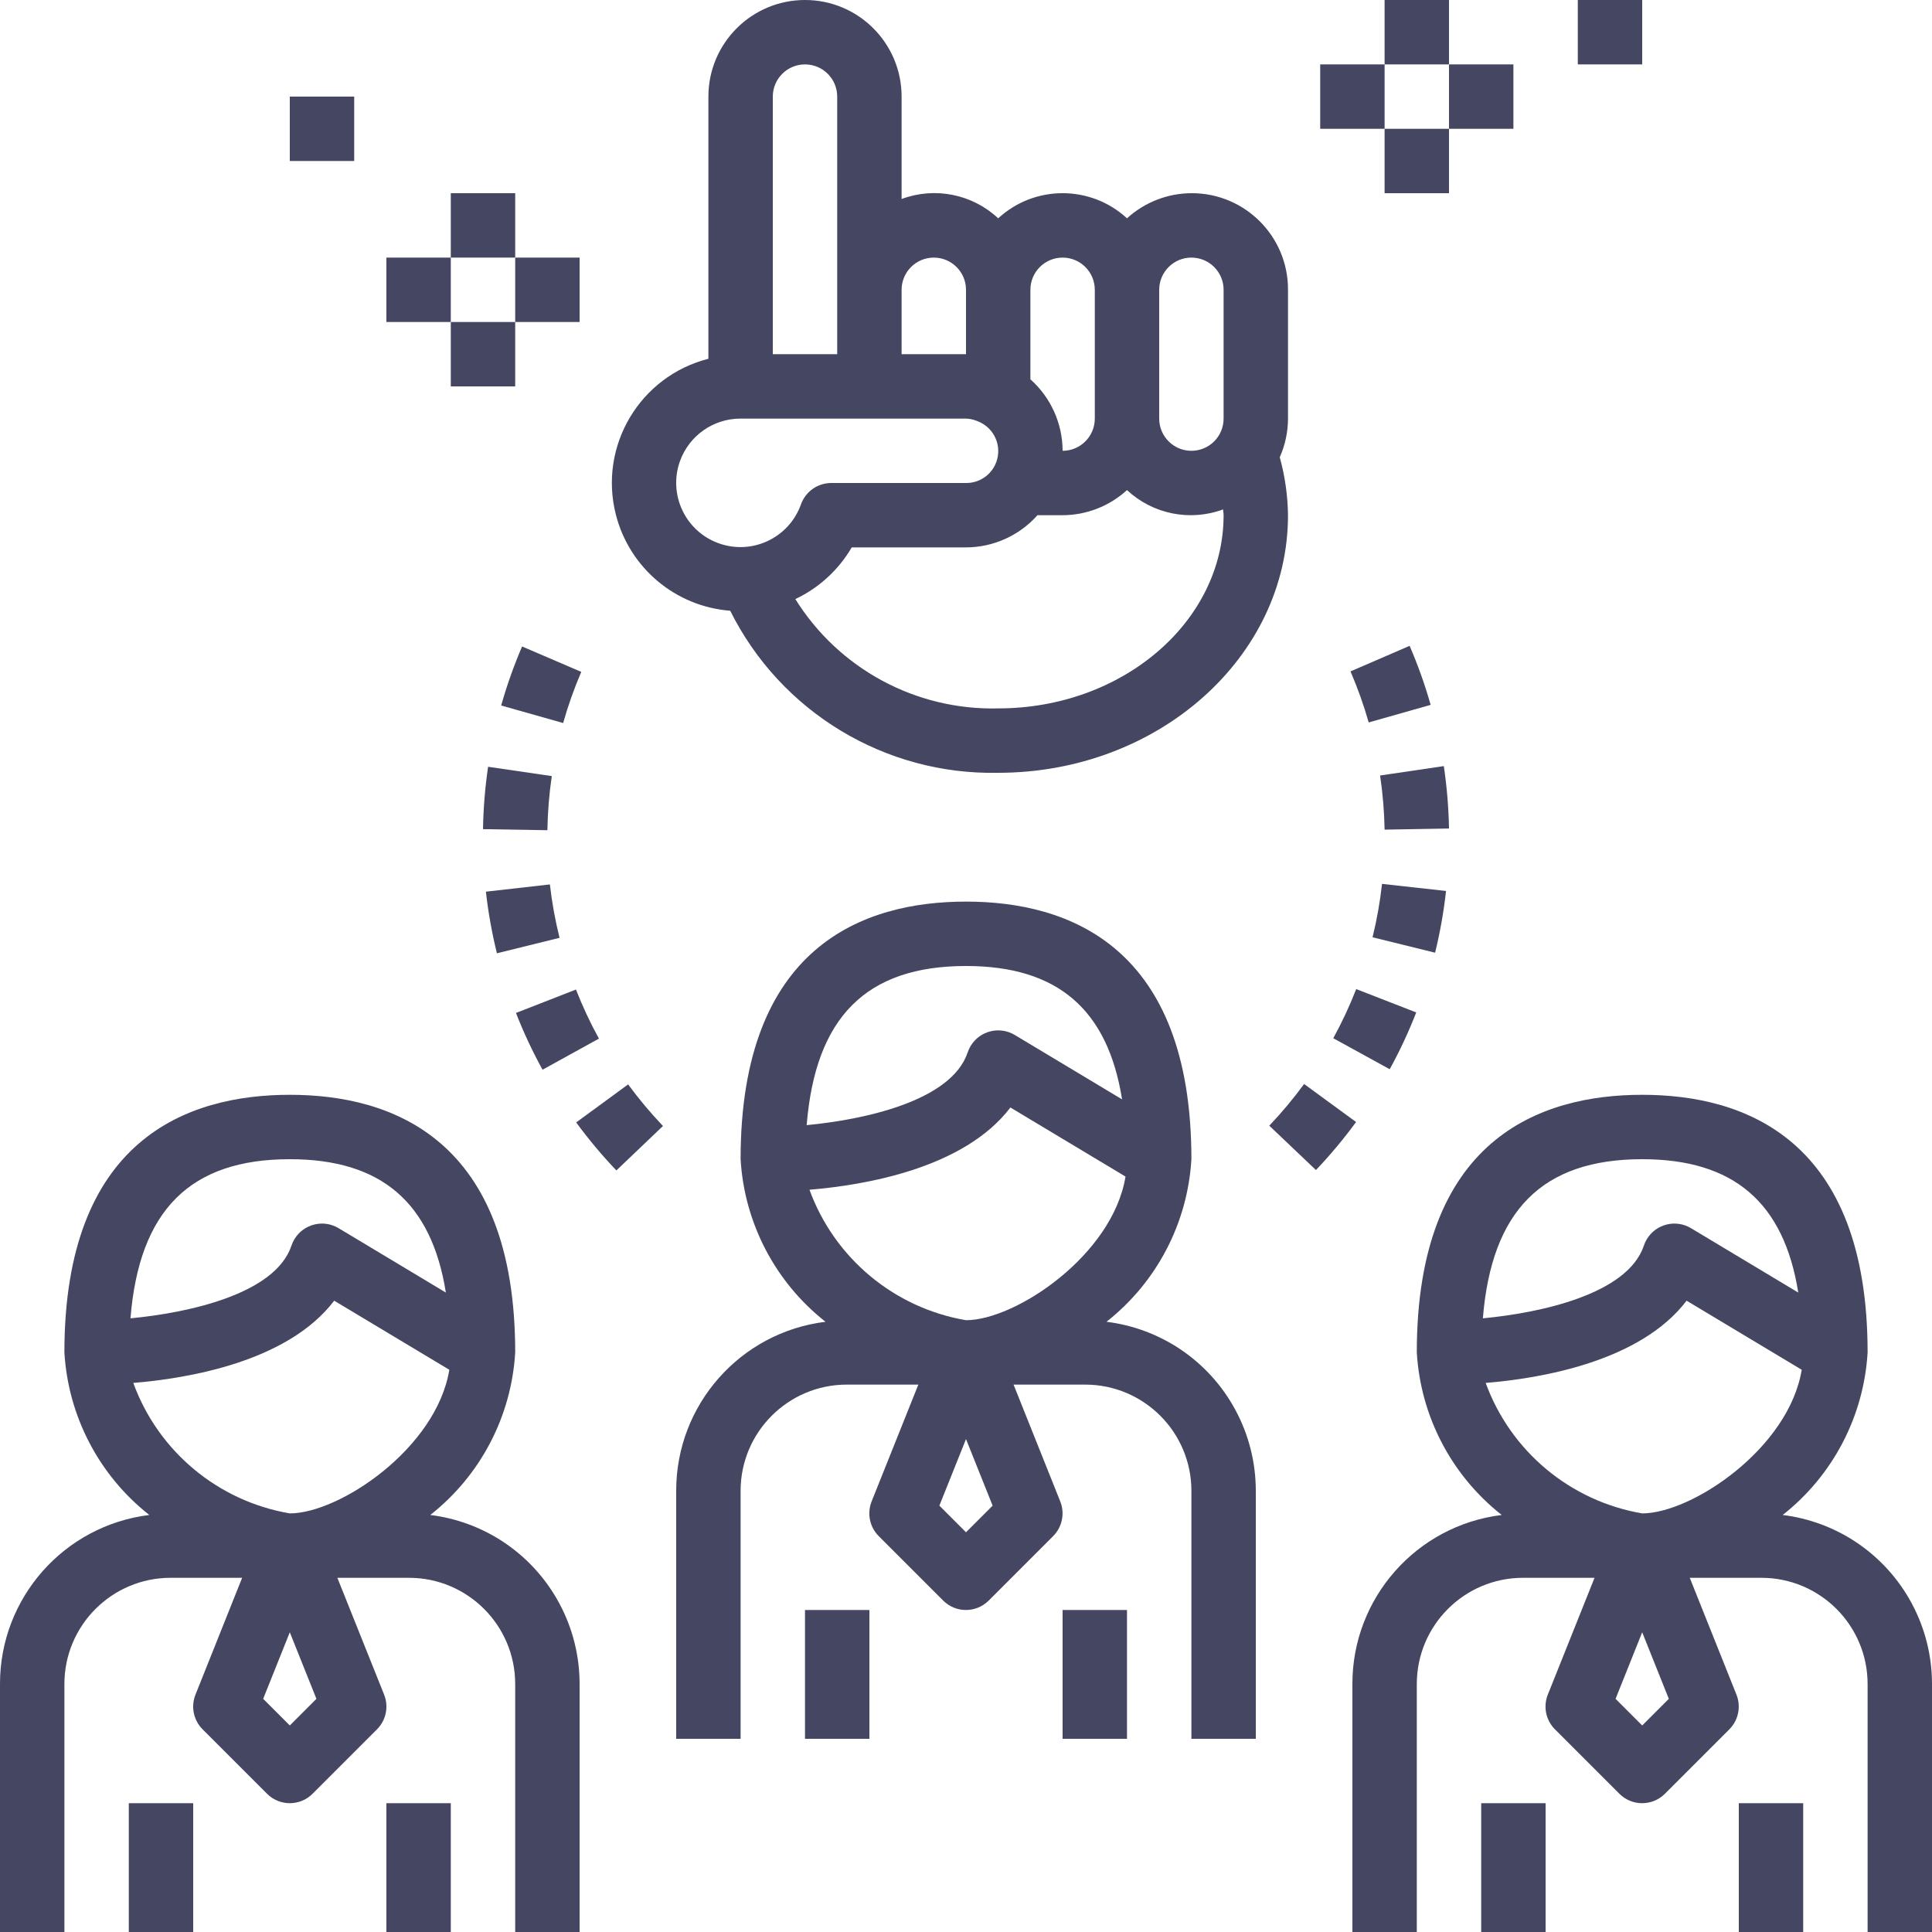
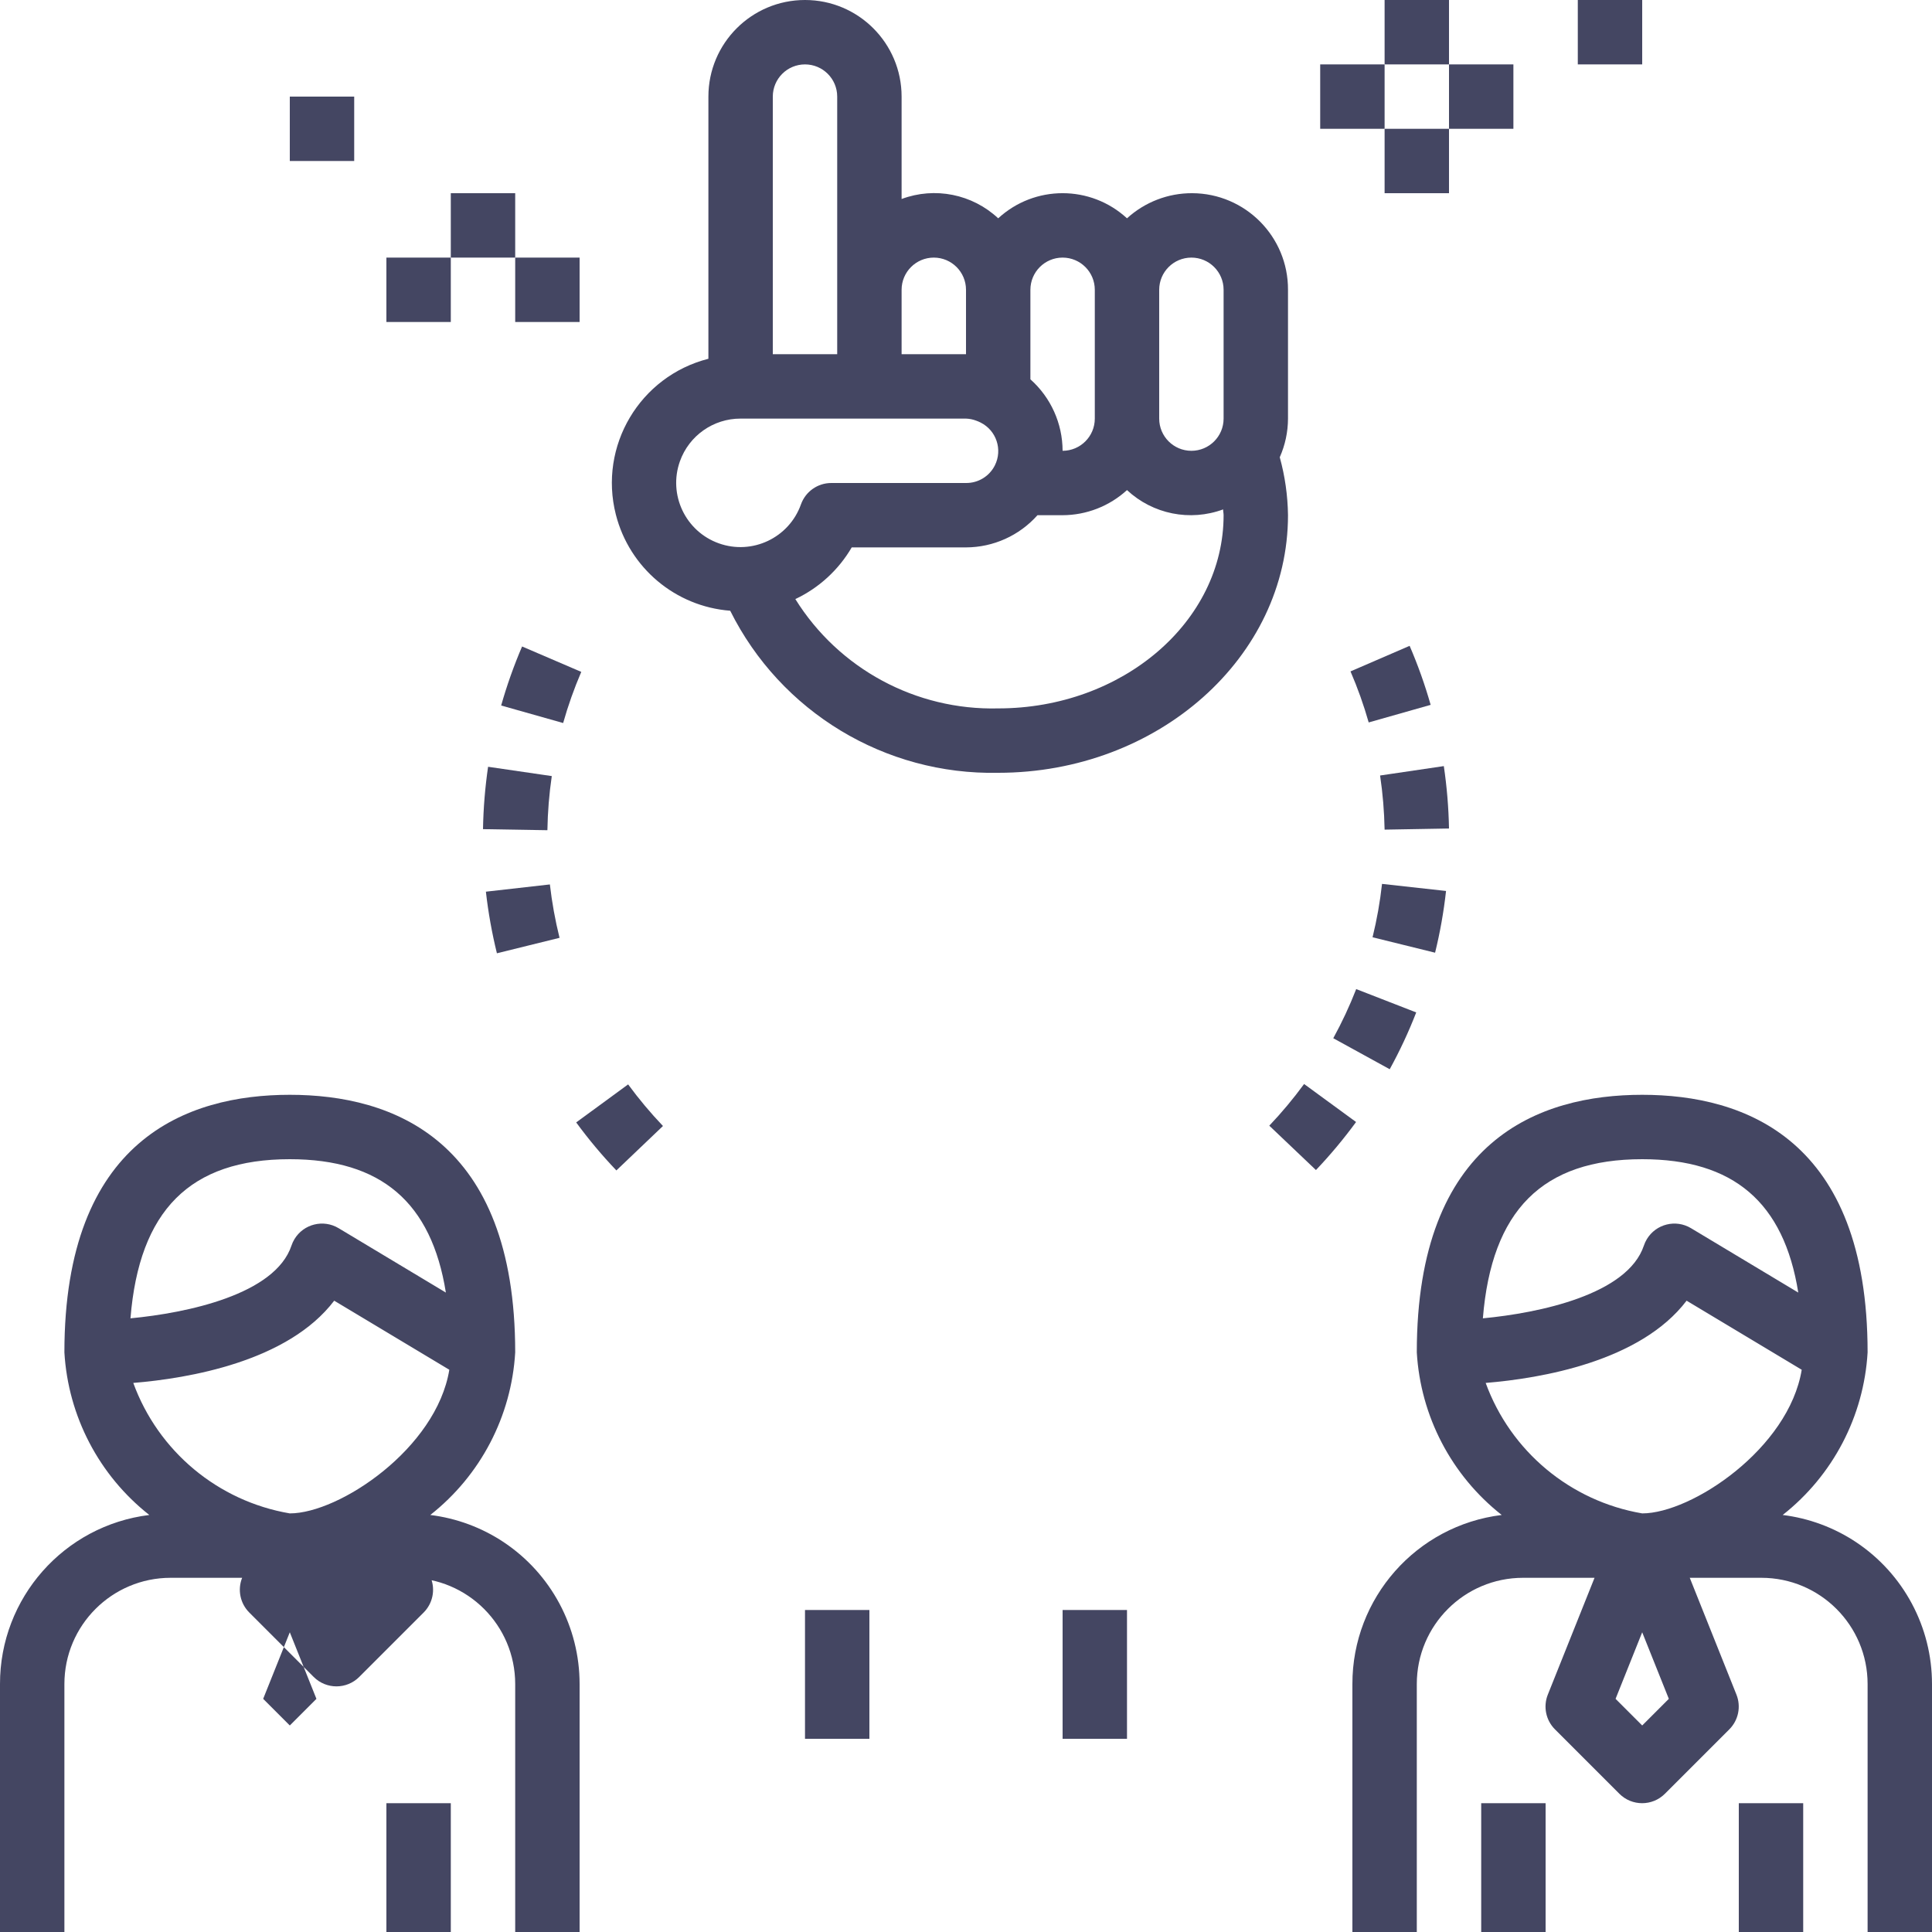
<svg xmlns="http://www.w3.org/2000/svg" version="1.1" id="Capa_1" x="0px" y="0px" viewBox="0 0 480 480" style="enable-background:new 0 0 480 480;" xml:space="preserve" width="512px" height="512px">
  <g>
    <g>
-       <path d="M125.112,383.128c-5.465-3.627-11.698-5.933-18.208-6.736C119.39,366.566,127.07,351.862,128,336    c0-52.896-30.456-64-56-64s-56,11.104-56,64c0.93,15.862,8.61,30.566,21.096,40.392C15.89,379.005-0.031,397.033,0,418.4V480h16    v-61.6c0-14.58,11.82-26.4,26.4-26.4h17.76l-11.592,29.024c-1.189,2.973-0.49,6.369,1.776,8.632l16,16    c3.124,3.123,8.188,3.123,11.312,0l16-16c2.266-2.263,2.965-5.659,1.776-8.632L83.816,392H101.6c14.58,0,26.4,11.82,26.4,26.4V480    h16v-61.6C144.006,404.222,136.916,390.982,125.112,383.128z M32.416,327.536C34.584,300.728,47.2,288,72,288    c22.704,0,35.2,10.736,38.776,33.136l-26.656-16c-3.789-2.273-8.703-1.044-10.976,2.745c-0.3,0.5-0.544,1.03-0.728,1.583    C68.368,321.608,46.52,326.2,32.416,327.536z M72,428.688l-6.616-6.616L72,405.536l6.616,16.536L72,428.688z M72,376    c-17.843-3.039-32.686-15.412-38.888-32.416c13.696-1.128,38.4-5.28,49.92-20.432l28.6,17.16C108.416,359.896,84.28,376,72,376z" fill="#444662" />
+       <path d="M125.112,383.128c-5.465-3.627-11.698-5.933-18.208-6.736C119.39,366.566,127.07,351.862,128,336    c0-52.896-30.456-64-56-64s-56,11.104-56,64c0.93,15.862,8.61,30.566,21.096,40.392C15.89,379.005-0.031,397.033,0,418.4V480h16    v-61.6c0-14.58,11.82-26.4,26.4-26.4h17.76c-1.189,2.973-0.49,6.369,1.776,8.632l16,16    c3.124,3.123,8.188,3.123,11.312,0l16-16c2.266-2.263,2.965-5.659,1.776-8.632L83.816,392H101.6c14.58,0,26.4,11.82,26.4,26.4V480    h16v-61.6C144.006,404.222,136.916,390.982,125.112,383.128z M32.416,327.536C34.584,300.728,47.2,288,72,288    c22.704,0,35.2,10.736,38.776,33.136l-26.656-16c-3.789-2.273-8.703-1.044-10.976,2.745c-0.3,0.5-0.544,1.03-0.728,1.583    C68.368,321.608,46.52,326.2,32.416,327.536z M72,428.688l-6.616-6.616L72,405.536l6.616,16.536L72,428.688z M72,376    c-17.843-3.039-32.686-15.412-38.888-32.416c13.696-1.128,38.4-5.28,49.92-20.432l28.6,17.16C108.416,359.896,84.28,376,72,376z" fill="#444662" />
    </g>
  </g>
  <g>
    <g>
-       <rect x="32" y="448" width="16" height="32" fill="#444662" />
-     </g>
+       </g>
  </g>
  <g>
    <g>
      <rect x="96" y="448" width="16" height="32" fill="#444662" />
    </g>
  </g>
  <g>
    <g>
-       <path d="M293.112,335.128c-5.465-3.627-11.698-5.933-18.208-6.736C287.39,318.566,295.07,303.862,296,288    c0-52.896-30.456-64-56-64s-56,11.104-56,64c0.93,15.862,8.61,30.566,21.096,40.392C183.89,331.005,167.969,349.033,168,370.4V432    h16v-61.6c0-14.58,11.82-26.4,26.4-26.4h17.76l-11.608,29.024c-1.189,2.973-0.49,6.369,1.776,8.632l16,16    c3.124,3.123,8.188,3.123,11.312,0l16-16c2.266-2.263,2.965-5.659,1.776-8.632L251.816,344H269.6c14.58,0,26.4,11.82,26.4,26.4    V432h16v-61.6C312.006,356.222,304.916,342.982,293.112,335.128z M200.416,279.536C202.584,252.728,215.2,240,240,240    c22.704,0,35.2,10.736,38.776,33.136l-26.656-16c-3.789-2.273-8.703-1.044-10.976,2.745c-0.3,0.5-0.544,1.03-0.728,1.583    C236.368,273.608,214.52,278.2,200.416,279.536z M240,380.688l-6.616-6.616L240,357.536l6.616,16.536L240,380.688z M240,328    c-17.843-3.039-32.686-15.412-38.888-32.416c13.696-1.128,38.4-5.28,49.92-20.432l28.6,17.16C276.416,311.896,252.28,328,240,328z    " fill="#444662" />
-     </g>
+       </g>
  </g>
  <g>
    <g>
      <rect x="200" y="400" width="16" height="32" fill="#444662" />
    </g>
  </g>
  <g>
    <g>
      <rect x="264" y="400" width="16" height="32" fill="#444662" />
    </g>
  </g>
  <g>
    <g>
      <path d="M461.112,383.128c-5.465-3.627-11.698-5.933-18.208-6.736C455.39,366.566,463.07,351.862,464,336    c0-52.896-30.456-64-56-64s-56,11.104-56,64c0.93,15.862,8.61,30.566,21.096,40.392C351.89,379.005,335.969,397.033,336,418.4V480    h16v-61.6c0-14.58,11.82-26.4,26.4-26.4h17.76l-11.608,29.024c-1.189,2.973-0.49,6.369,1.776,8.632l16,16    c3.124,3.123,8.188,3.123,11.312,0l16-16c2.266-2.263,2.965-5.659,1.776-8.632L419.816,392H437.6c14.58,0,26.4,11.82,26.4,26.4    V480h16v-61.6C480.006,404.222,472.916,390.982,461.112,383.128z M368.416,327.536C370.584,300.728,383.2,288,408,288    c22.704,0,35.2,10.736,38.776,33.136l-26.656-16c-3.789-2.273-8.703-1.044-10.976,2.745c-0.3,0.5-0.544,1.03-0.728,1.583    C404.368,321.608,382.52,326.2,368.416,327.536z M408,428.688l-6.616-6.616L408,405.536l6.616,16.536L408,428.688z M408,376    c-17.843-3.039-32.686-15.412-38.888-32.416c13.696-1.128,38.4-5.28,49.92-20.432l28.6,17.16C444.416,359.896,420.28,376,408,376z    " fill="#444662" />
    </g>
  </g>
  <g>
    <g>
      <rect x="368" y="448" width="16" height="32" fill="#444662" />
    </g>
  </g>
  <g>
    <g>
      <rect x="432" y="448" width="16" height="32" fill="#444662" />
    </g>
  </g>
  <g>
    <g>
      <path d="M320,72c0.058-13.197-10.593-23.943-23.79-24.002c-5.995-0.027-11.781,2.201-16.21,6.242c-9.043-8.324-22.957-8.324-32,0    c-6.442-6.023-15.737-7.882-24-4.8V24c0-13.255-10.745-24-24-24s-24,10.745-24,24v65.136    c-17.04,4.342-27.334,21.676-22.992,38.716c3.371,13.228,14.798,22.835,28.408,23.884C193.96,176.902,219.888,192.58,248,192    c39.696,0,72-28.712,72-64c-0.065-4.868-0.753-9.707-2.048-14.4c1.342-3.023,2.04-6.292,2.048-9.6V72z M256,72    c0-4.418,3.582-8,8-8s8,3.582,8,8v32c0,4.418-3.582,8-8,8c-0.018-6.789-2.928-13.248-8-17.76V72z M224,72c0-4.418,3.582-8,8-8    s8,3.582,8,8v16h-16V72z M192,24c0-4.418,3.582-8,8-8s8,3.582,8,8v64h-16V24z M178.599,134.993    c-8.302-2.96-12.633-12.091-9.673-20.393c2.271-6.37,8.311-10.617,15.074-10.6h56c0.874,0.029,1.736,0.205,2.552,0.52    c0.37,0.13,0.731,0.285,1.08,0.464c3.915,1.961,5.499,6.724,3.538,10.639c-1.357,2.709-4.14,4.408-7.17,4.377h-33.472    c-3.384,0.001-6.402,2.131-7.536,5.32C196.032,133.623,186.901,137.953,178.599,134.993z M248,176    c-20.425,0.512-39.596-9.819-50.4-27.16c5.858-2.768,10.741-7.245,14.008-12.84H240c6.789-0.018,13.248-2.928,17.76-8H264    c5.924-0.018,11.628-2.243,16-6.24c6.412,5.986,15.653,7.843,23.88,4.8c0,0.48,0.12,0.96,0.12,1.44    C304,154.472,278.88,176,248,176z M304,104c0,4.418-3.582,8-8,8s-8-3.582-8-8V72c0-4.418,3.582-8,8-8s8,3.582,8,8V104z" fill="#444662" />
    </g>
  </g>
  <g>
    <g>
      <path d="M136.616,219.736l-15.896,1.8c0.583,5.155,1.497,10.267,2.736,15.304l15.56-3.84    C137.932,228.635,137.13,224.204,136.616,219.736z" fill="#444662" />
    </g>
  </g>
  <g>
    <g>
      <path d="M156.056,269.416l-12.904,9.448c3.068,4.187,6.403,8.171,9.984,11.928l11.576-11.04    C161.609,276.495,158.718,273.042,156.056,269.416z" fill="#444662" />
    </g>
  </g>
  <g>
    <g>
      <path d="M129.712,160.616c-2.047,4.771-3.784,9.669-5.2,14.664l15.4,4.352c1.224-4.328,2.728-8.572,4.504-12.704L129.712,160.616z    " fill="#444662" />
    </g>
  </g>
  <g>
    <g>
-       <path d="M143.096,245.848l-14.904,5.816c1.889,4.841,4.094,9.552,6.6,14.104l14.008-7.728    C146.636,254.104,144.73,250.032,143.096,245.848z" fill="#444662" />
-     </g>
+       </g>
  </g>
  <g>
    <g>
      <path d="M121.264,190.504c-0.749,5.133-1.172,10.309-1.264,15.496l16,0.264c0.073-4.501,0.437-8.993,1.088-13.448L121.264,190.504    z" fill="#444662" />
    </g>
  </g>
  <g>
    <g>
      <path d="M358.712,190.336l-15.832,2.336c0.661,4.454,1.036,8.946,1.12,13.448l16-0.28    C359.903,200.65,359.473,195.471,358.712,190.336z" fill="#444662" />
    </g>
  </g>
  <g>
    <g>
      <path d="M343.36,219.6c-0.491,4.468-1.277,8.899-2.352,13.264l15.536,3.832c1.239-5.047,2.148-10.17,2.72-15.336L343.36,219.6z" fill="#444662" />
    </g>
  </g>
  <g>
    <g>
      <path d="M324,269.32c-2.66,3.631-5.548,7.088-8.648,10.352l11.592,11.024c3.574-3.762,6.904-7.748,9.968-11.936L324,269.32z" fill="#444662" />
    </g>
  </g>
  <g>
    <g>
      <path d="M350.216,160.456l-14.688,6.352c1.781,4.124,3.291,8.359,4.52,12.68l15.392-4.368    C354.02,170.124,352.274,165.225,350.216,160.456z" fill="#444662" />
    </g>
  </g>
  <g>
    <g>
      <path d="M336.944,245.736c-1.631,4.189-3.534,8.267-5.696,12.208l14.024,7.704c2.501-4.555,4.701-9.269,6.584-14.112    L336.944,245.736z" fill="#444662" />
    </g>
  </g>
  <g>
    <g>
      <rect x="344" y="0" width="16" height="16" fill="#444662" />
    </g>
  </g>
  <g>
    <g>
      <rect x="328" y="16" width="16" height="16" fill="#444662" />
    </g>
  </g>
  <g>
    <g>
      <rect x="344" y="32" width="16" height="16" fill="#444662" />
    </g>
  </g>
  <g>
    <g>
      <rect x="360" y="16" width="16" height="16" fill="#444662" />
    </g>
  </g>
  <g>
    <g>
      <rect x="392" y="0" width="16" height="16" fill="#444662" />
    </g>
  </g>
  <g>
    <g>
      <rect x="112" y="48" width="16" height="16" fill="#444662" />
    </g>
  </g>
  <g>
    <g>
      <rect x="96" y="64" width="16" height="16" fill="#444662" />
    </g>
  </g>
  <g>
    <g>
-       <rect x="112" y="80" width="16" height="16" fill="#444662" />
-     </g>
+       </g>
  </g>
  <g>
    <g>
      <rect x="128" y="64" width="16" height="16" fill="#444662" />
    </g>
  </g>
  <g>
    <g>
      <rect x="72" y="24" width="16" height="16" fill="#444662" />
    </g>
  </g>
  <g>
</g>
  <g>
</g>
  <g>
</g>
  <g>
</g>
  <g>
</g>
  <g>
</g>
  <g>
</g>
  <g>
</g>
  <g>
</g>
  <g>
</g>
  <g>
</g>
  <g>
</g>
  <g>
</g>
  <g>
</g>
  <g>
</g>
</svg>